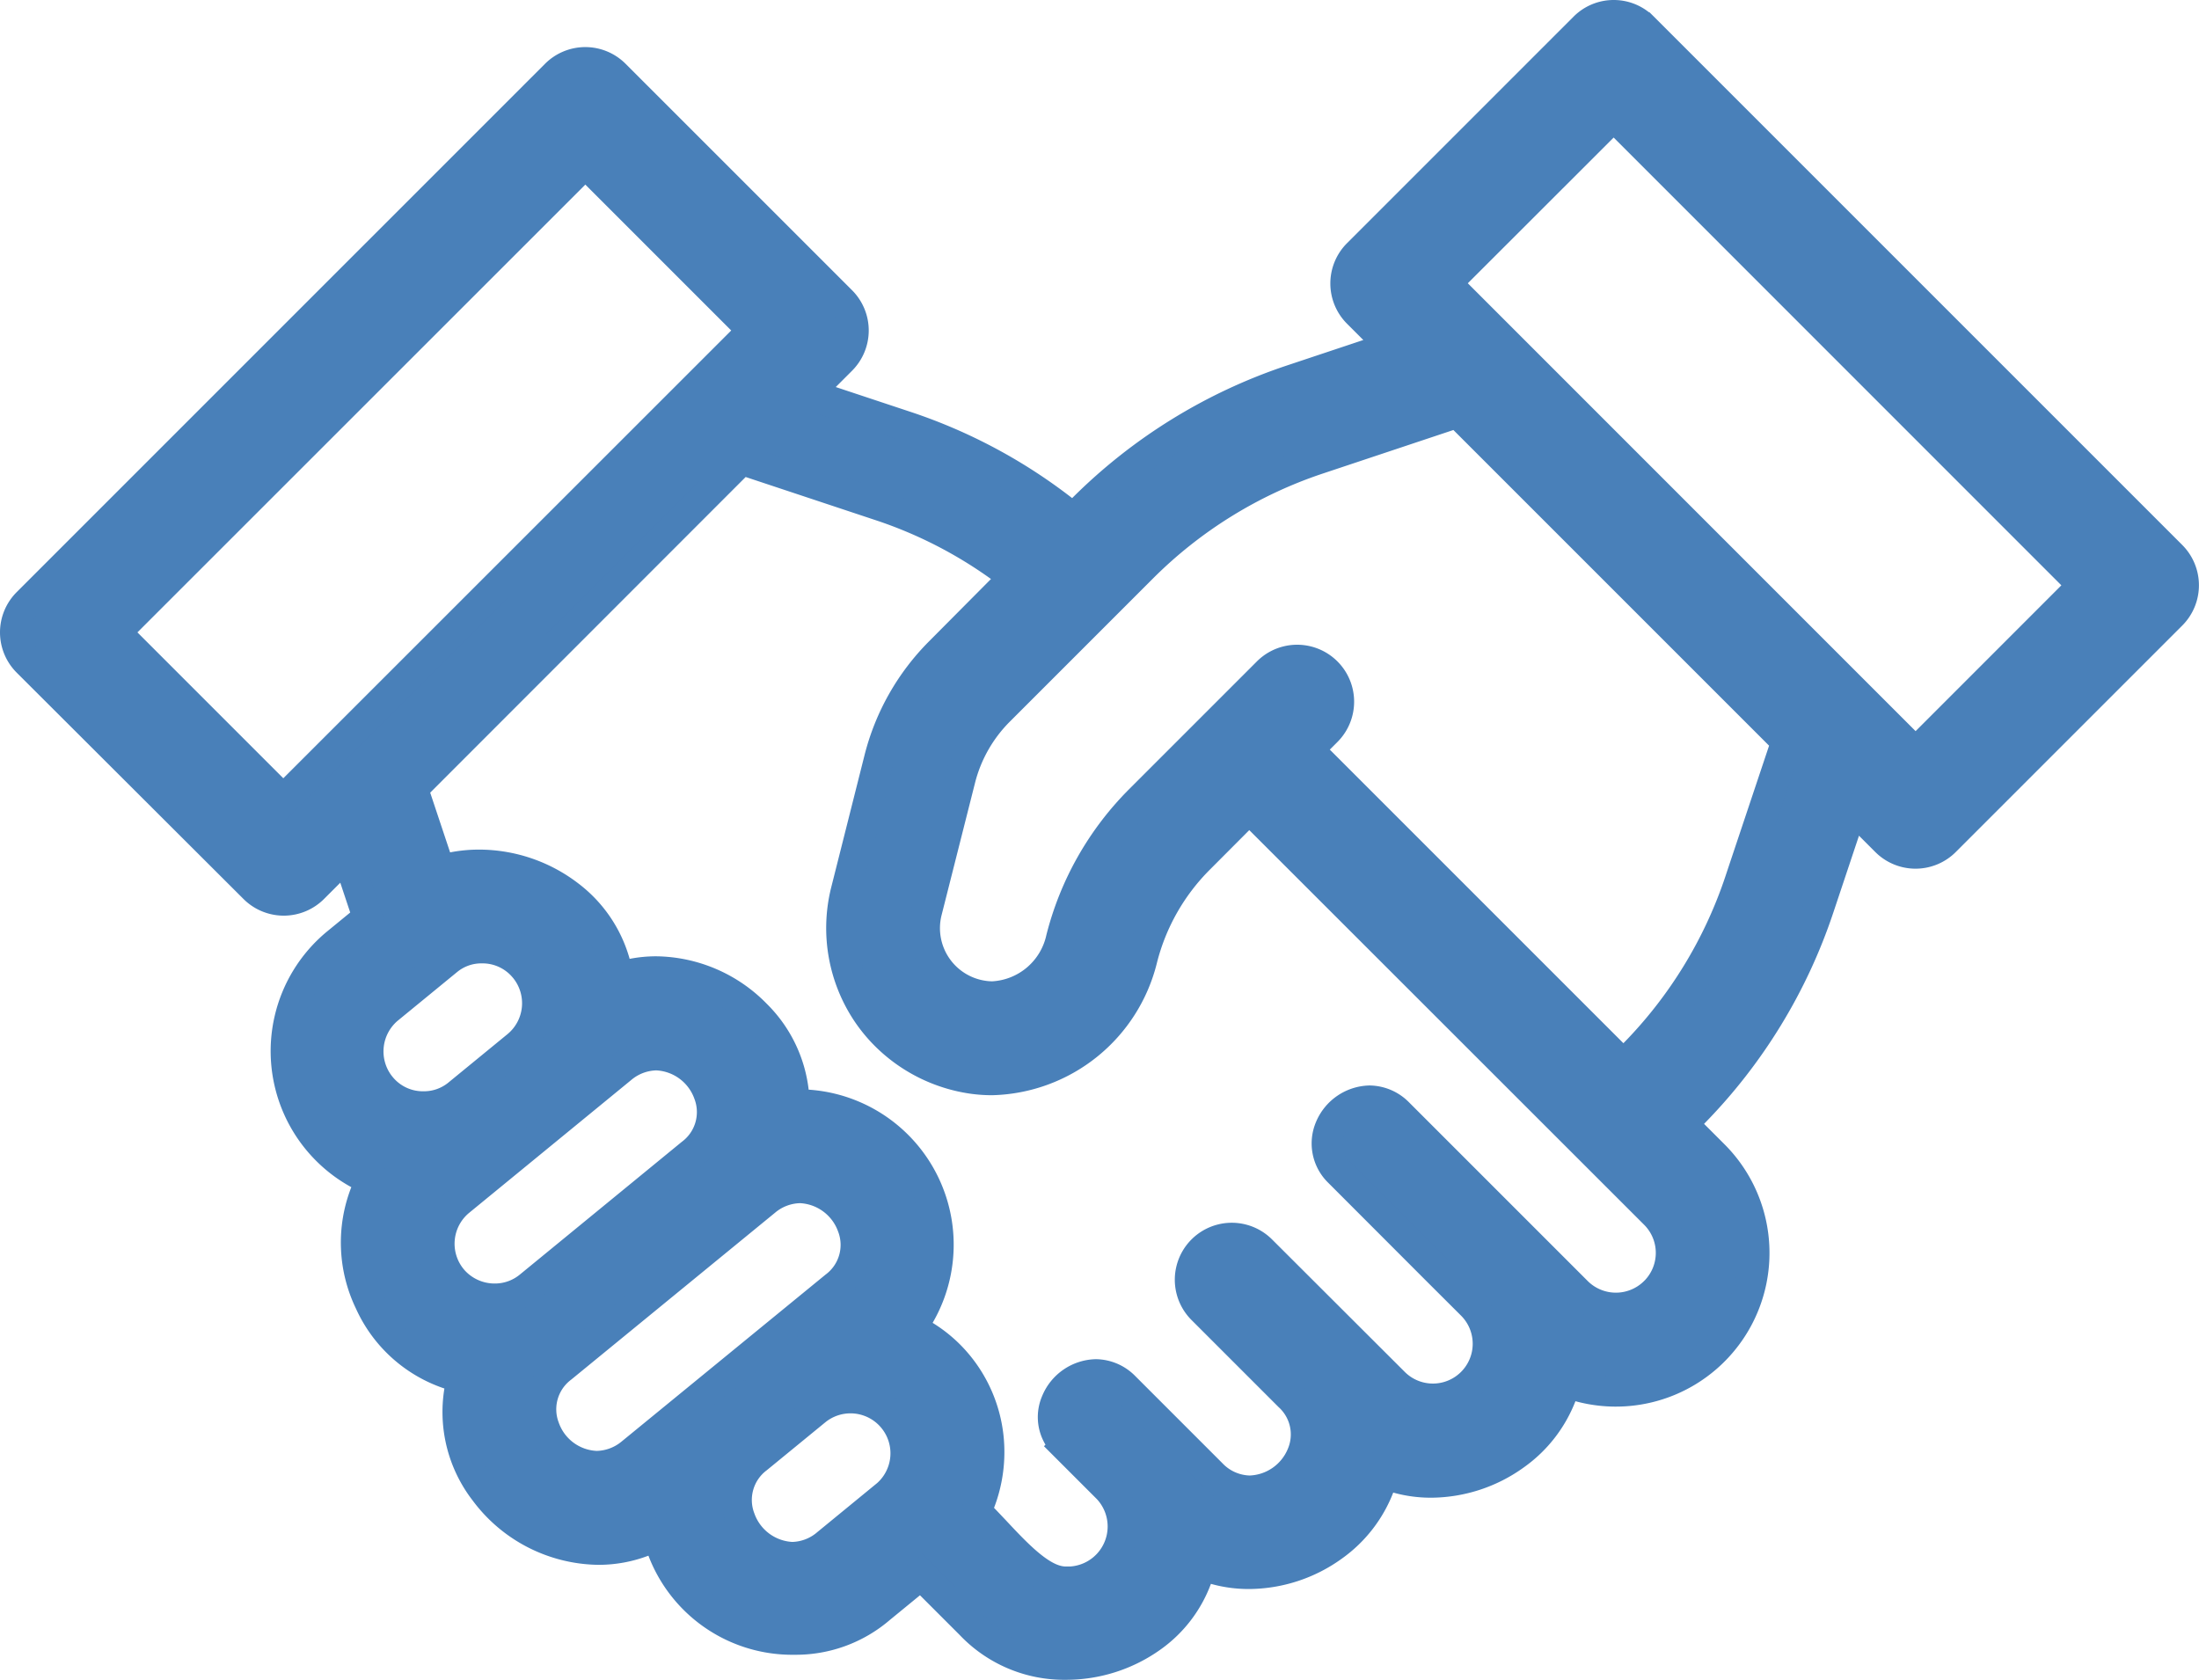
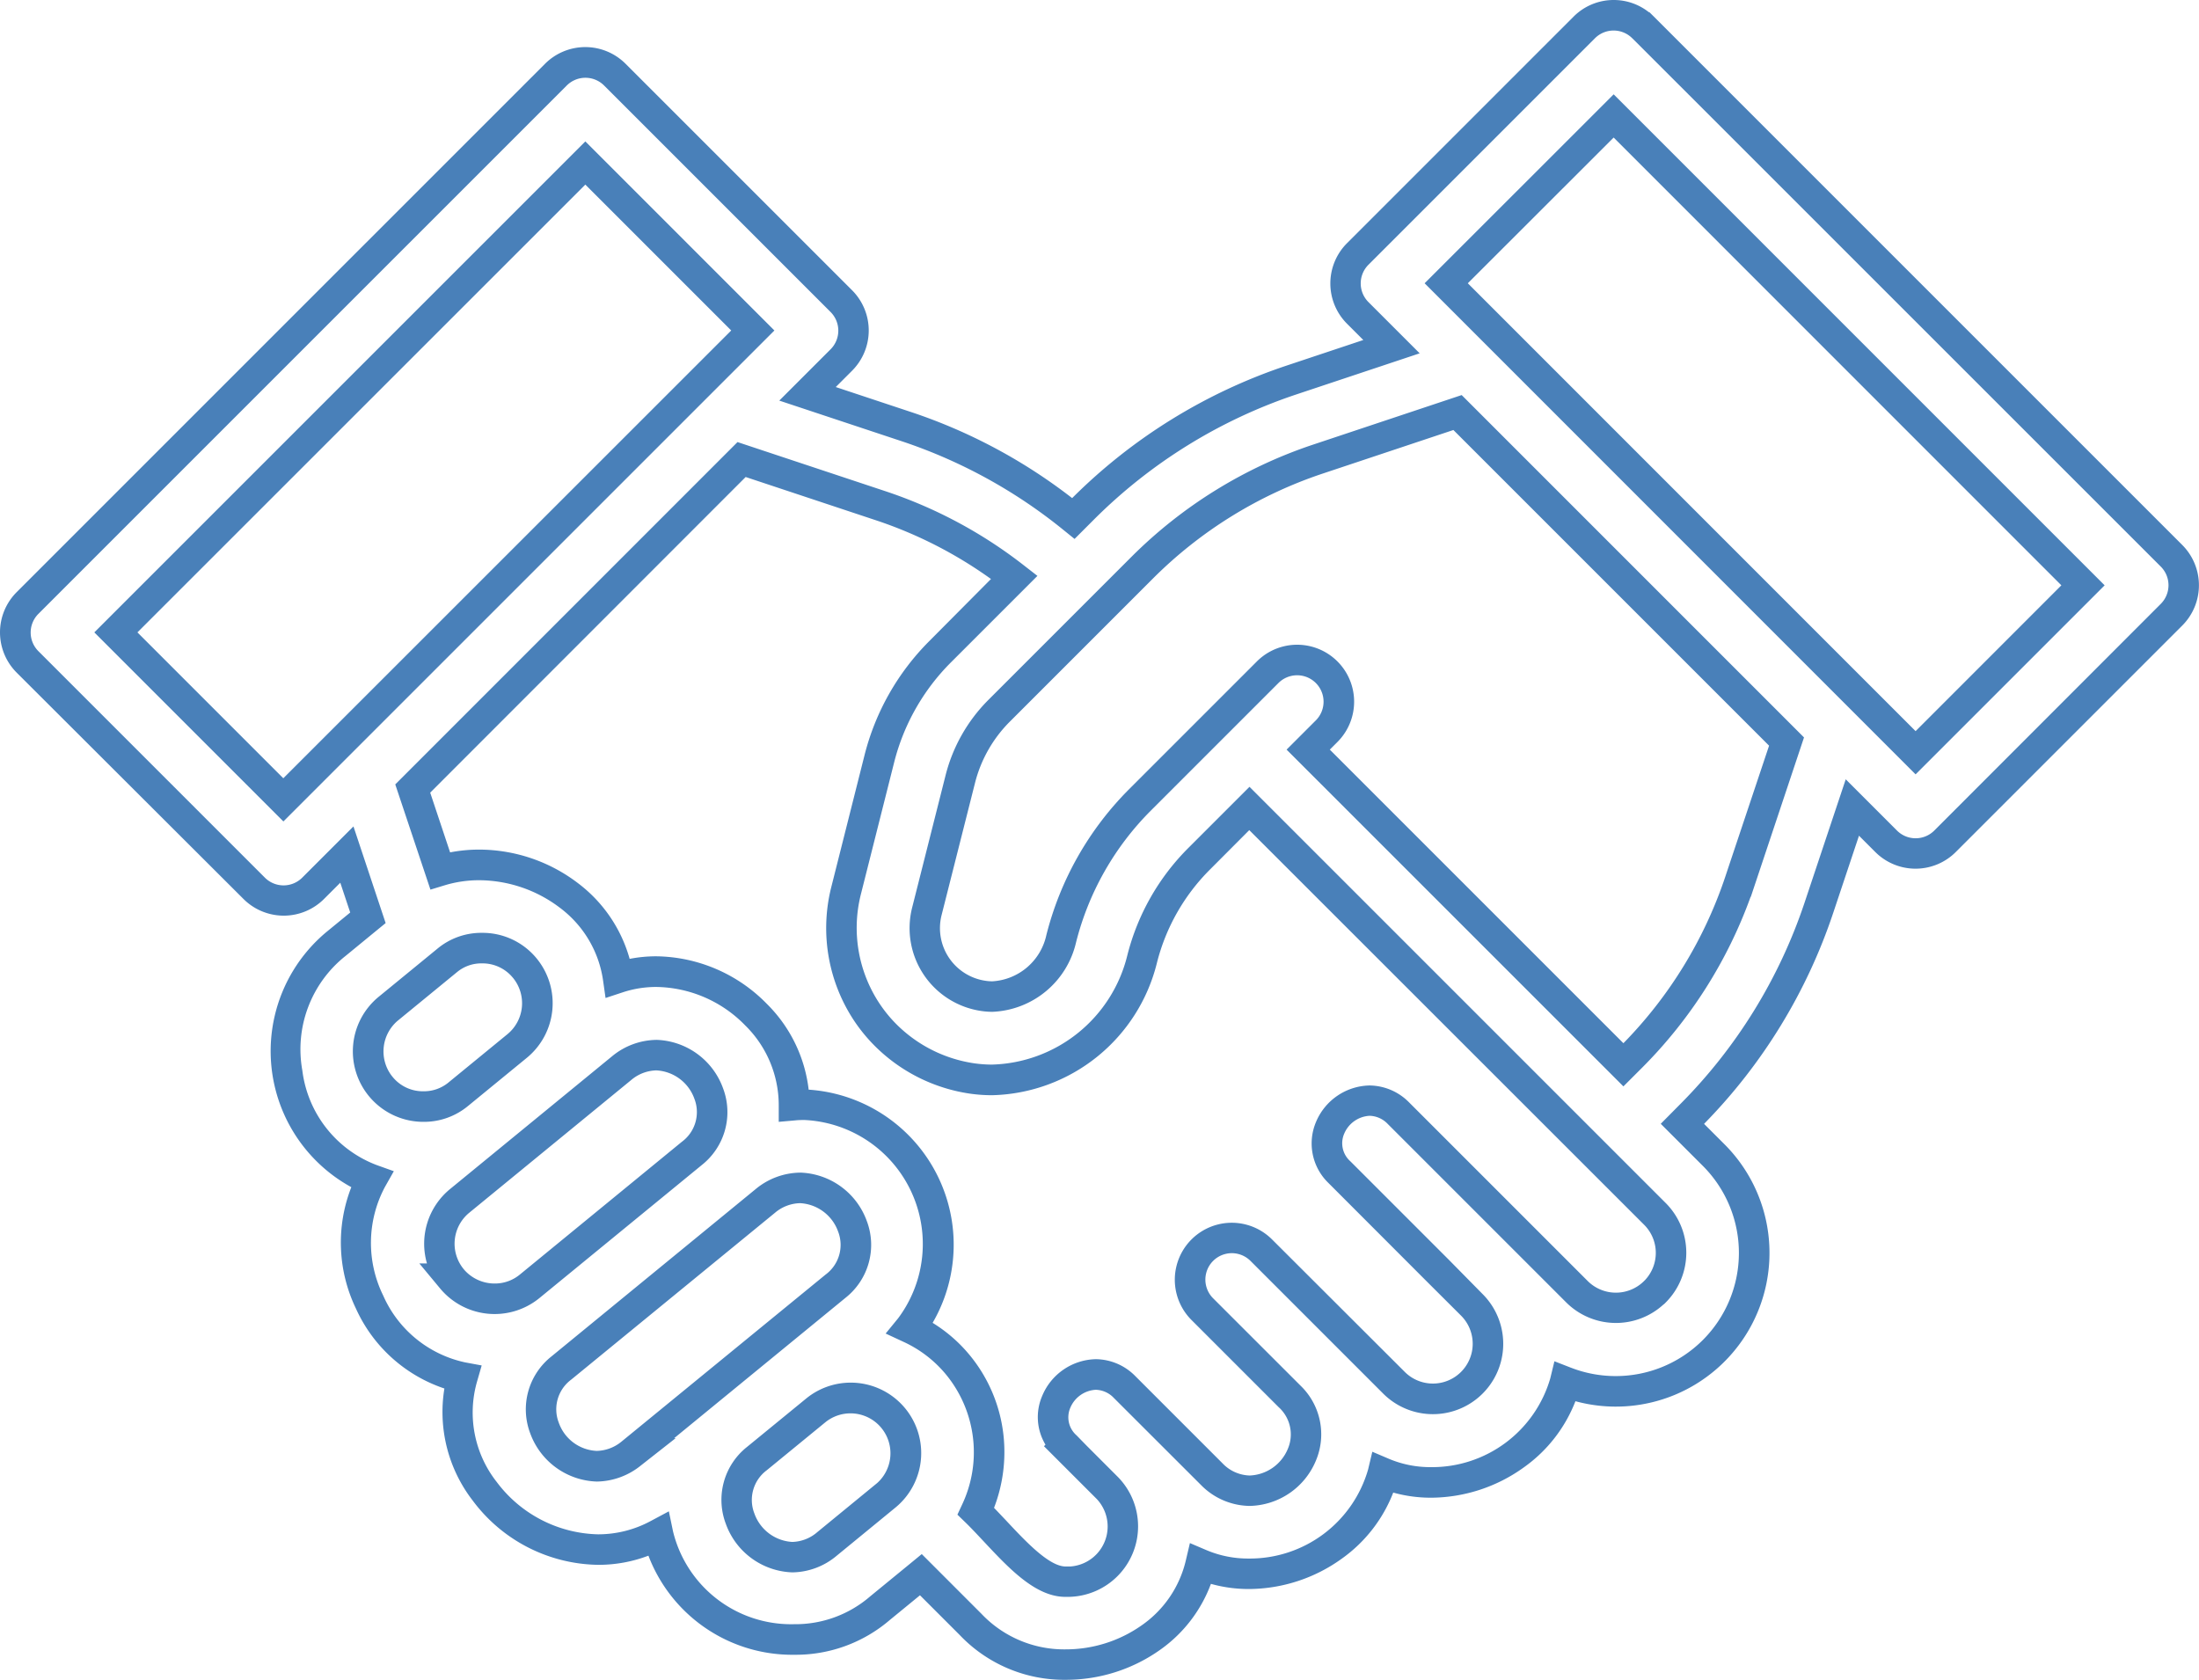
<svg xmlns="http://www.w3.org/2000/svg" width="72.007" height="55.01" viewBox="0 0 72.007 55.01">
  <g id="noun-deal-5862460" transform="translate(-5.5 -11.724)">
-     <path id="Path_131" data-name="Path 131" d="M59.3,12.624a1.364,1.364,0,0,0-1.931,0l-7.415,7.415a1.365,1.365,0,0,0,0,1.931l1.1,1.1-3.289,1.1a17.481,17.481,0,0,0-6.8,4.2l-.326.326a17.288,17.288,0,0,0-5.417-2.99l-3.289-1.092,1.106-1.106a1.364,1.364,0,0,0,0-1.931l-7.415-7.415a1.364,1.364,0,0,0-1.931,0L6.4,31.467a1.364,1.364,0,0,0,0,1.931l7.415,7.415a1.365,1.365,0,0,0,1.931,0l1.1-1.1.69,2.07-1.054.864A4.556,4.556,0,0,0,17.67,50.35a4.522,4.522,0,0,0,2.971,6.481,4.544,4.544,0,0,0,6.408,5.142,4.538,4.538,0,0,0,7.258,2.42l1.344-1.1,1.626,1.626a4.53,4.53,0,0,0,7.54-1.97,4.532,4.532,0,0,0,5.974-2.992,4.531,4.531,0,0,0,5.965-2.982,4.531,4.531,0,0,0,4.856-7.424l-1.023-1.023.268-.268a17.486,17.486,0,0,0,4.2-6.8l1.1-3.289,1.1,1.1a1.364,1.364,0,0,0,1.931,0l7.415-7.415a1.364,1.364,0,0,0,0-1.931l-17.3-17.3ZM14.78,37.916,9.3,32.432l15.37-15.37,5.484,5.484L14.78,37.916ZM17.965,47.3a1.816,1.816,0,0,1,.253-2.544l1.925-1.577a1.809,1.809,0,0,1,2.293,2.8L20.51,47.552a1.814,1.814,0,0,1-2.544-.253Zm2.33,6.3a1.812,1.812,0,0,1,.253-2.545L25.859,46.7a1.808,1.808,0,0,1,2.291,2.8L22.837,53.85a1.821,1.821,0,0,1-2.544-.253Zm5.883,5.721a1.808,1.808,0,0,1-2.291-2.8l6.68-5.474a1.808,1.808,0,0,1,2.291,2.8l-6.681,5.474ZM34.5,60.7l-1.924,1.577a1.808,1.808,0,0,1-2.29-2.8l1.924-1.576A1.808,1.808,0,1,1,34.5,60.7Zm25.18-6.675a1.807,1.807,0,0,1-2.549,0l-5.85-5.85a1.365,1.365,0,0,0-1.931,1.931c.882.881,3.427,3.427,4.344,4.344A1.8,1.8,0,0,1,51.146,57L46.8,52.659a1.365,1.365,0,1,0-1.931,1.931l2.857,2.857A1.8,1.8,0,0,1,45.179,60L42.322,57.14a1.365,1.365,0,0,0-1.928,1.934l0,0,1.364,1.364a1.808,1.808,0,0,1-1.275,3.072c-1,.09-2.1-1.406-3.02-2.3a4.535,4.535,0,0,0-.587-4.792,4.435,4.435,0,0,0-1.57-1.21,4.55,4.55,0,0,0-3.8-7.295,4.518,4.518,0,0,0-5.768-4.18,4.587,4.587,0,0,0-5.825-3.507l-.9-2.687L29.786,26.774,34.373,28.3a14.573,14.573,0,0,1,4.344,2.334l-2.433,2.433a7.58,7.58,0,0,0-1.988,3.5l-1.1,4.361A4.987,4.987,0,0,0,33.9,44.9a4.917,4.917,0,0,0,.6.729,5.013,5.013,0,0,0,2.824,1.413A5.141,5.141,0,0,0,42.9,43.128a7.091,7.091,0,0,1,1.867-3.285L46.408,38.2,59.685,51.477a1.807,1.807,0,0,1,0,2.549Zm2.787-13.437a14.73,14.73,0,0,1-3.542,5.734l-.268.268L48.338,36.271l.6-.6a1.365,1.365,0,0,0-1.931-1.931l-4.177,4.177a9.839,9.839,0,0,0-2.582,4.55,2.385,2.385,0,0,1-2.534,1.873,2.242,2.242,0,0,1-1.872-2.747l1.1-4.35A4.846,4.846,0,0,1,38.215,35L42.91,30.3a14.738,14.738,0,0,1,5.732-3.543l4.585-1.528L64,36.007l-1.529,4.584Zm5.758-4.218L52.857,21,58.34,15.52l15.37,15.37Z" transform="translate(0 0)" fill="#4980b9" />
    <path id="Tracé_131_-_Contour" data-name="Tracé 131 - Contour" d="M58.338,11.724a1.851,1.851,0,0,1,1.155.4h.018l.148.146,17.3,17.3a1.867,1.867,0,0,1,0,2.638l-7.415,7.415a1.864,1.864,0,0,1-2.638,0l-.533-.533-.842,2.522A17.987,17.987,0,0,1,61.3,48.526l.67.67a5.032,5.032,0,0,1-4.882,8.412,4.767,4.767,0,0,1-1.68,2.16,5.241,5.241,0,0,1-3.044,1,4.571,4.571,0,0,1-1.242-.168,4.767,4.767,0,0,1-1.676,2.158,5.243,5.243,0,0,1-3.05,1,4.573,4.573,0,0,1-1.244-.169,4.6,4.6,0,0,1-1.693,2.181,5.325,5.325,0,0,1-3.049.961,4.719,4.719,0,0,1-3.485-1.468l-1.3-1.3-.99.811a4.729,4.729,0,0,1-3.123,1.137,5.038,5.038,0,0,1-4.779-3.245,4.591,4.591,0,0,1-1.643.3,5.208,5.208,0,0,1-4.115-2.11,4.743,4.743,0,0,1-.923-3.664,4.878,4.878,0,0,1-2.9-2.625,4.974,4.974,0,0,1-.148-3.968,5.078,5.078,0,0,1-.818-8.353l.782-.641-.325-.976-.533.533a1.865,1.865,0,0,1-2.637,0L6.047,33.751a1.864,1.864,0,0,1,0-2.638l17.3-17.3a1.864,1.864,0,0,1,2.638,0L33.4,21.227a1.864,1.864,0,0,1,0,2.638l-.533.533,2.521.837a17.748,17.748,0,0,1,5.22,2.8l.012-.012a17.983,17.983,0,0,1,7-4.324l2.522-.841-.533-.533a1.865,1.865,0,0,1,0-2.638l7.415-7.415A1.853,1.853,0,0,1,58.338,11.724Zm.76,1.4h0l-.148-.146a.864.864,0,0,0-1.224,0l-7.415,7.415a.865.865,0,0,0,0,1.224l1.677,1.677-4.057,1.352a16.978,16.978,0,0,0-6.6,4.082l-.644.644-.35-.283a16.826,16.826,0,0,0-5.261-2.9l-4.058-1.347,1.679-1.679a.864.864,0,0,0,0-1.223l-7.415-7.415a.864.864,0,0,0-1.224,0l-17.3,17.3a.864.864,0,0,0,0,1.223l7.415,7.415a.865.865,0,0,0,1.224,0l1.677-1.677,1.054,3.165-.267.218-1.053.864-.014.011A3.9,3.9,0,0,0,15.4,46.776a3.814,3.814,0,0,0,2.437,3.1l.559.2-.292.517a3.9,3.9,0,0,0-.057,3.553,3.806,3.806,0,0,0,2.686,2.191l.54.1-.152.528a3.677,3.677,0,0,0,.646,3.29,4.26,4.26,0,0,0,3.316,1.712,3.629,3.629,0,0,0,1.73-.438l.589-.315.136.654a3.979,3.979,0,0,0,3.967,3.042,3.742,3.742,0,0,0,2.476-.9l.009-.008,1.343-1.1.35-.288,1.958,1.959A3.729,3.729,0,0,0,40.4,65.734a4.317,4.317,0,0,0,2.472-.778,3.583,3.583,0,0,0,1.456-2.124l.136-.578.547.233a3.489,3.489,0,0,0,1.376.273A4.03,4.03,0,0,0,50.3,59.84l.137-.577.545.232a3.487,3.487,0,0,0,1.372.272,4.031,4.031,0,0,0,3.911-2.91L56.4,56.3l.534.208a4.047,4.047,0,0,0,1.475.277A4.032,4.032,0,0,0,61.258,49.9l-1.376-1.376L60.5,47.9A16.98,16.98,0,0,0,64.585,41.3l1.354-4.057,1.677,1.677a.864.864,0,0,0,1.224,0L76.254,31.5a.864.864,0,0,0,0-1.224Zm-.758,1.689L74.417,30.891l-6.19,6.19L52.15,21ZM73,30.891,58.34,16.228,53.564,21,68.227,35.666ZM24.667,16.355l6.191,6.191L14.78,38.623,8.589,32.432Zm4.777,6.191-4.777-4.777L10,32.432l4.777,4.777Zm23.919,2.115L64.573,35.872l-1.742,5.22h-.007a15.238,15.238,0,0,1-3.544,5.586l-.621.621L47.63,36.271l.957-.957a.865.865,0,1,0-1.224-1.224l-4.177,4.177a9.339,9.339,0,0,0-2.451,4.319A2.934,2.934,0,0,1,38,44.857a2.467,2.467,0,0,1-.352-.025,2.742,2.742,0,0,1-2.286-3.362l1.1-4.353a5.344,5.344,0,0,1,1.4-2.471l4.694-4.694a15.237,15.237,0,0,1,5.928-3.664ZM63.429,36.142,53.092,25.805,48.8,27.236a14.232,14.232,0,0,0-5.537,3.423l-4.695,4.695a4.344,4.344,0,0,0-1.141,2.009l-1.1,4.35a1.742,1.742,0,0,0,1.459,2.13,1.464,1.464,0,0,0,.209.015,1.925,1.925,0,0,0,1.769-1.516A10.339,10.339,0,0,1,42.48,37.56l4.177-4.177a1.865,1.865,0,1,1,2.638,2.638l-.25.25,9.614,9.614a14.229,14.229,0,0,0,3.336-5.452l.114-.343h0ZM29.65,26.2l4.88,1.621a15.1,15.1,0,0,1,4.493,2.413l.448.348-2.834,2.834a7.078,7.078,0,0,0-1.857,3.27l-1.1,4.361a4.485,4.485,0,0,0,.638,3.566,4.425,4.425,0,0,0,.54.655A4.534,4.534,0,0,0,37.4,46.543a4.117,4.117,0,0,0,.583.042,4.693,4.693,0,0,0,4.432-3.579,7.59,7.59,0,0,1,2-3.517l2-2,13.63,13.63a2.305,2.305,0,0,1,0,3.256l-.057.057-.007,0a2.307,2.307,0,0,1-3.195-.059l-5.846-5.846a.849.849,0,0,0-.592-.265.957.957,0,0,0-.831.584.788.788,0,0,0,.2.905l3.232,3.232L54.049,54.1a2.3,2.3,0,0,1-3.257,3.258l-4.344-4.344a.865.865,0,1,0-1.224,1.224L48.088,57.1a2.213,2.213,0,0,1,.5,2.458,2.4,2.4,0,0,1-2.165,1.479,2.271,2.271,0,0,1-1.591-.68l-.006-.006L41.972,57.5a.843.843,0,0,0-.59-.266.96.96,0,0,0-.834.588.785.785,0,0,0,.205.905l.326.334L42.1,60.083a2.309,2.309,0,0,1-1.613,3.932c-.033,0-.065,0-.1,0-.975,0-1.839-.923-2.674-1.815-.214-.228-.415-.444-.607-.63l-.255-.247.15-.322a4.012,4.012,0,0,0-.521-4.264,3.929,3.929,0,0,0-1.394-1.073l-.585-.272.409-.5A4.065,4.065,0,0,0,31.851,48.4c-.1,0-.2,0-.307.012L31,48.46,31,47.912A3.664,3.664,0,0,0,29.9,45.3a4.137,4.137,0,0,0-2.908-1.257,3.485,3.485,0,0,0-1.095.174l-.568.187-.084-.592a3.609,3.609,0,0,0-1.413-2.364,4.4,4.4,0,0,0-2.639-.9,3.873,3.873,0,0,0-1.132.166l-.466.142L18.443,37.41Zm8.3,4.484a14.037,14.037,0,0,0-3.74-1.914l-4.293-1.426L19.587,37.68l.652,1.956a4.95,4.95,0,0,1,.95-.091,5.348,5.348,0,0,1,3.25,1.109,4.681,4.681,0,0,1,1.679,2.469,4.521,4.521,0,0,1,.869-.084,5.143,5.143,0,0,1,3.62,1.554,4.721,4.721,0,0,1,1.373,2.813,5.089,5.089,0,0,1,4.059,7.636,4.887,4.887,0,0,1,1.219,1.063,4.979,4.979,0,0,1,1.1,2.605A5.093,5.093,0,0,1,38.05,61.1c.13.134.261.274.4.42.625.668,1.4,1.5,1.944,1.5l.042,0,.032,0h.082a1.313,1.313,0,0,0,.864-2.209l-.011-.011-1.718-1.718.05-.05a1.75,1.75,0,0,1-.107-1.6,1.945,1.945,0,0,1,1.756-1.2,1.833,1.833,0,0,1,1.289.551l.005.005,2.853,2.853a1.274,1.274,0,0,0,.893.4,1.411,1.411,0,0,0,1.245-.869,1.2,1.2,0,0,0-.3-1.37l-2.853-2.853a1.865,1.865,0,1,1,2.638-2.638L51.5,56.649a1.3,1.3,0,0,0,1.842-1.844L52.234,53.7,49,50.462l-.006-.006a1.8,1.8,0,0,1-.4-1.994,1.942,1.942,0,0,1,1.752-1.193,1.84,1.84,0,0,1,1.29.549l.006.006,5.85,5.85a1.307,1.307,0,0,0,1.842,0l.038-.038a1.3,1.3,0,0,0-.035-1.806L46.408,38.907,45.119,40.2a6.59,6.59,0,0,0-1.735,3.054,5.7,5.7,0,0,1-5.4,4.334,5.12,5.12,0,0,1-.726-.052,5.54,5.54,0,0,1-3.106-1.555,5.425,5.425,0,0,1-.662-.8,5.489,5.489,0,0,1-.78-4.366l1.1-4.365a8.078,8.078,0,0,1,2.119-3.732ZM21.279,42.271a2.288,2.288,0,0,1,1.8.846,2.312,2.312,0,0,1-.325,3.244L20.83,47.937a2.26,2.26,0,0,1-1.462.523A2.309,2.309,0,0,1,17.9,44.365l1.918-1.571A2.243,2.243,0,0,1,21.279,42.271Zm-1.911,5.188a1.259,1.259,0,0,0,.818-.288l.007-.006,1.925-1.577a1.311,1.311,0,0,0,.181-1.842l-.008-.009a1.282,1.282,0,0,0-1.013-.466,1.242,1.242,0,0,0-.811.285l-.009.007-1.933,1.584a1.318,1.318,0,0,0-.193,1.812l.007.007.021.027A1.275,1.275,0,0,0,19.368,47.459Zm7.624-1.684a2.4,2.4,0,0,1,2.185,1.587,2.207,2.207,0,0,1-.7,2.515l-.007.006-5.313,4.353a2.32,2.32,0,0,1-3.245-.32l-.681-.82h.25a2.314,2.314,0,0,1,.752-2.432l5.319-4.359A2.323,2.323,0,0,1,26.992,45.776Zm.837,3.337a1.207,1.207,0,0,0,.41-1.405,1.4,1.4,0,0,0-1.246-.932,1.317,1.317,0,0,0-.821.313l-5.308,4.35a1.311,1.311,0,0,0-.183,1.842l.026.031a1.324,1.324,0,0,0,.993.443,1.28,1.28,0,0,0,.82-.291Zm3.87,1.01a2.4,2.4,0,0,1,2.185,1.587,2.208,2.208,0,0,1-.7,2.515l-.007.006-5.6,4.588h.048l-1.137.893a2.339,2.339,0,0,1-1.445.528,2.4,2.4,0,0,1-2.182-1.583,2.209,2.209,0,0,1,.7-2.517l.007-.006,6.686-5.479A2.321,2.321,0,0,1,31.7,50.123Zm.837,3.338a1.207,1.207,0,0,0,.409-1.405,1.4,1.4,0,0,0-1.246-.932,1.315,1.315,0,0,0-.82.313L24.206,56.9a1.209,1.209,0,0,0-.41,1.407,1.382,1.382,0,0,0,1.244.928,1.32,1.32,0,0,0,.8-.295l.016-.013ZM33.356,57a2.307,2.307,0,0,1,1.465,4.091L32.9,62.666a2.3,2.3,0,0,1-1.454.547,2.4,2.4,0,0,1-2.179-1.591,2.211,2.211,0,0,1,.7-2.521l.007-.006L31.9,57.519A2.3,2.3,0,0,1,33.356,57Zm.868,3.287a1.308,1.308,0,0,0-1.693-1.993l-1.922,1.574a1.212,1.212,0,0,0-.408,1.412,1.4,1.4,0,0,0,1.241.936,1.3,1.3,0,0,0,.822-.322Z" transform="translate(0 0)" fill="#4980b9" />
  </g>
</svg>